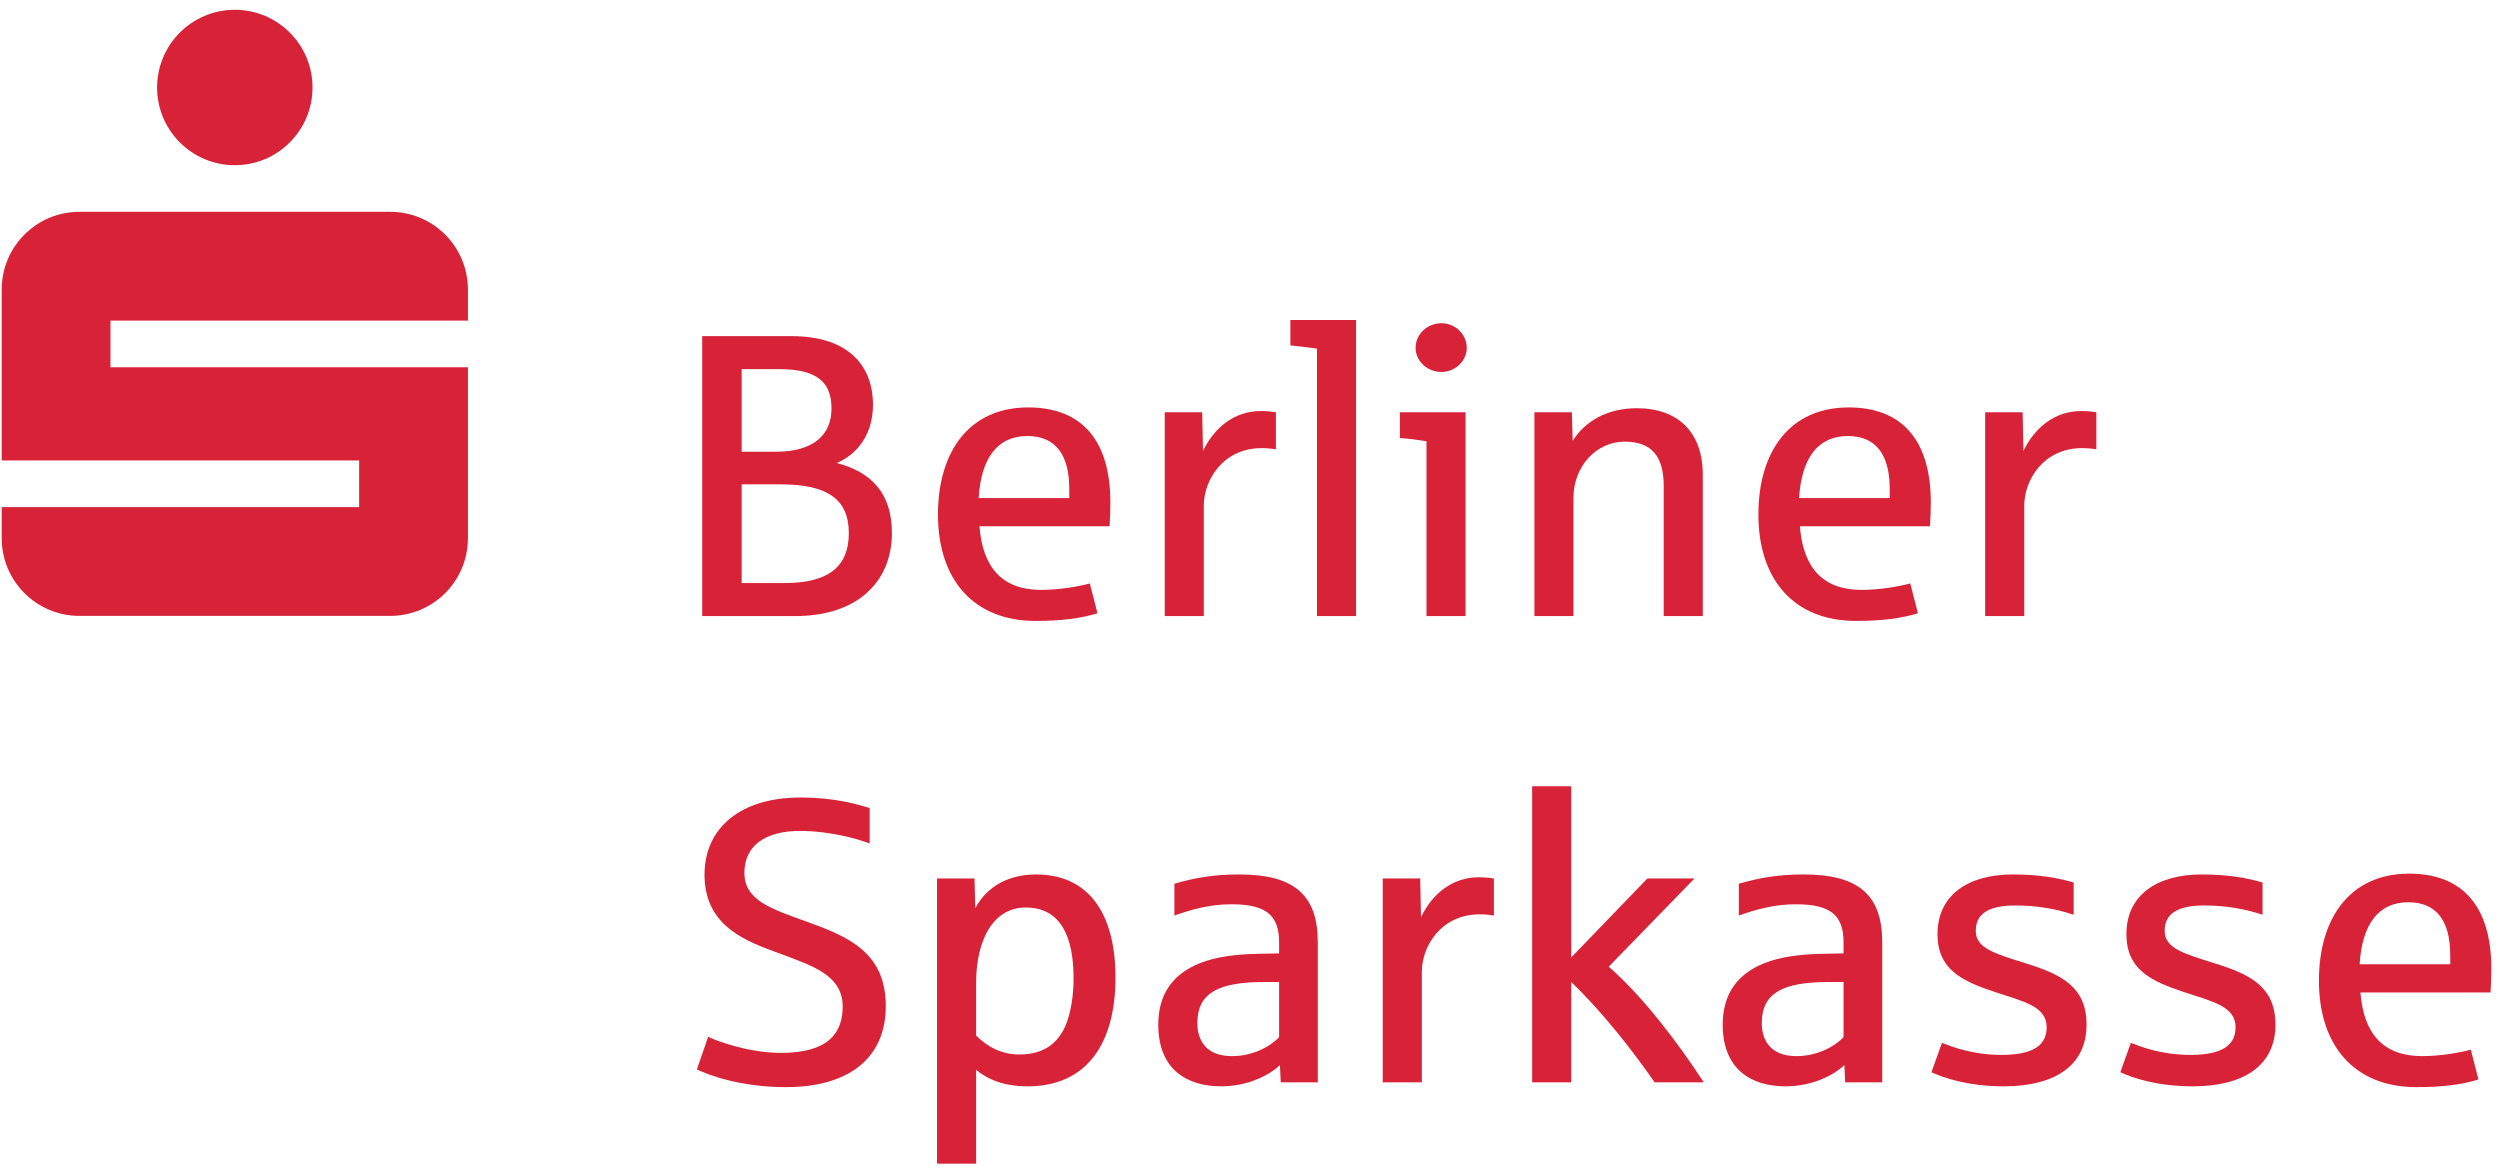
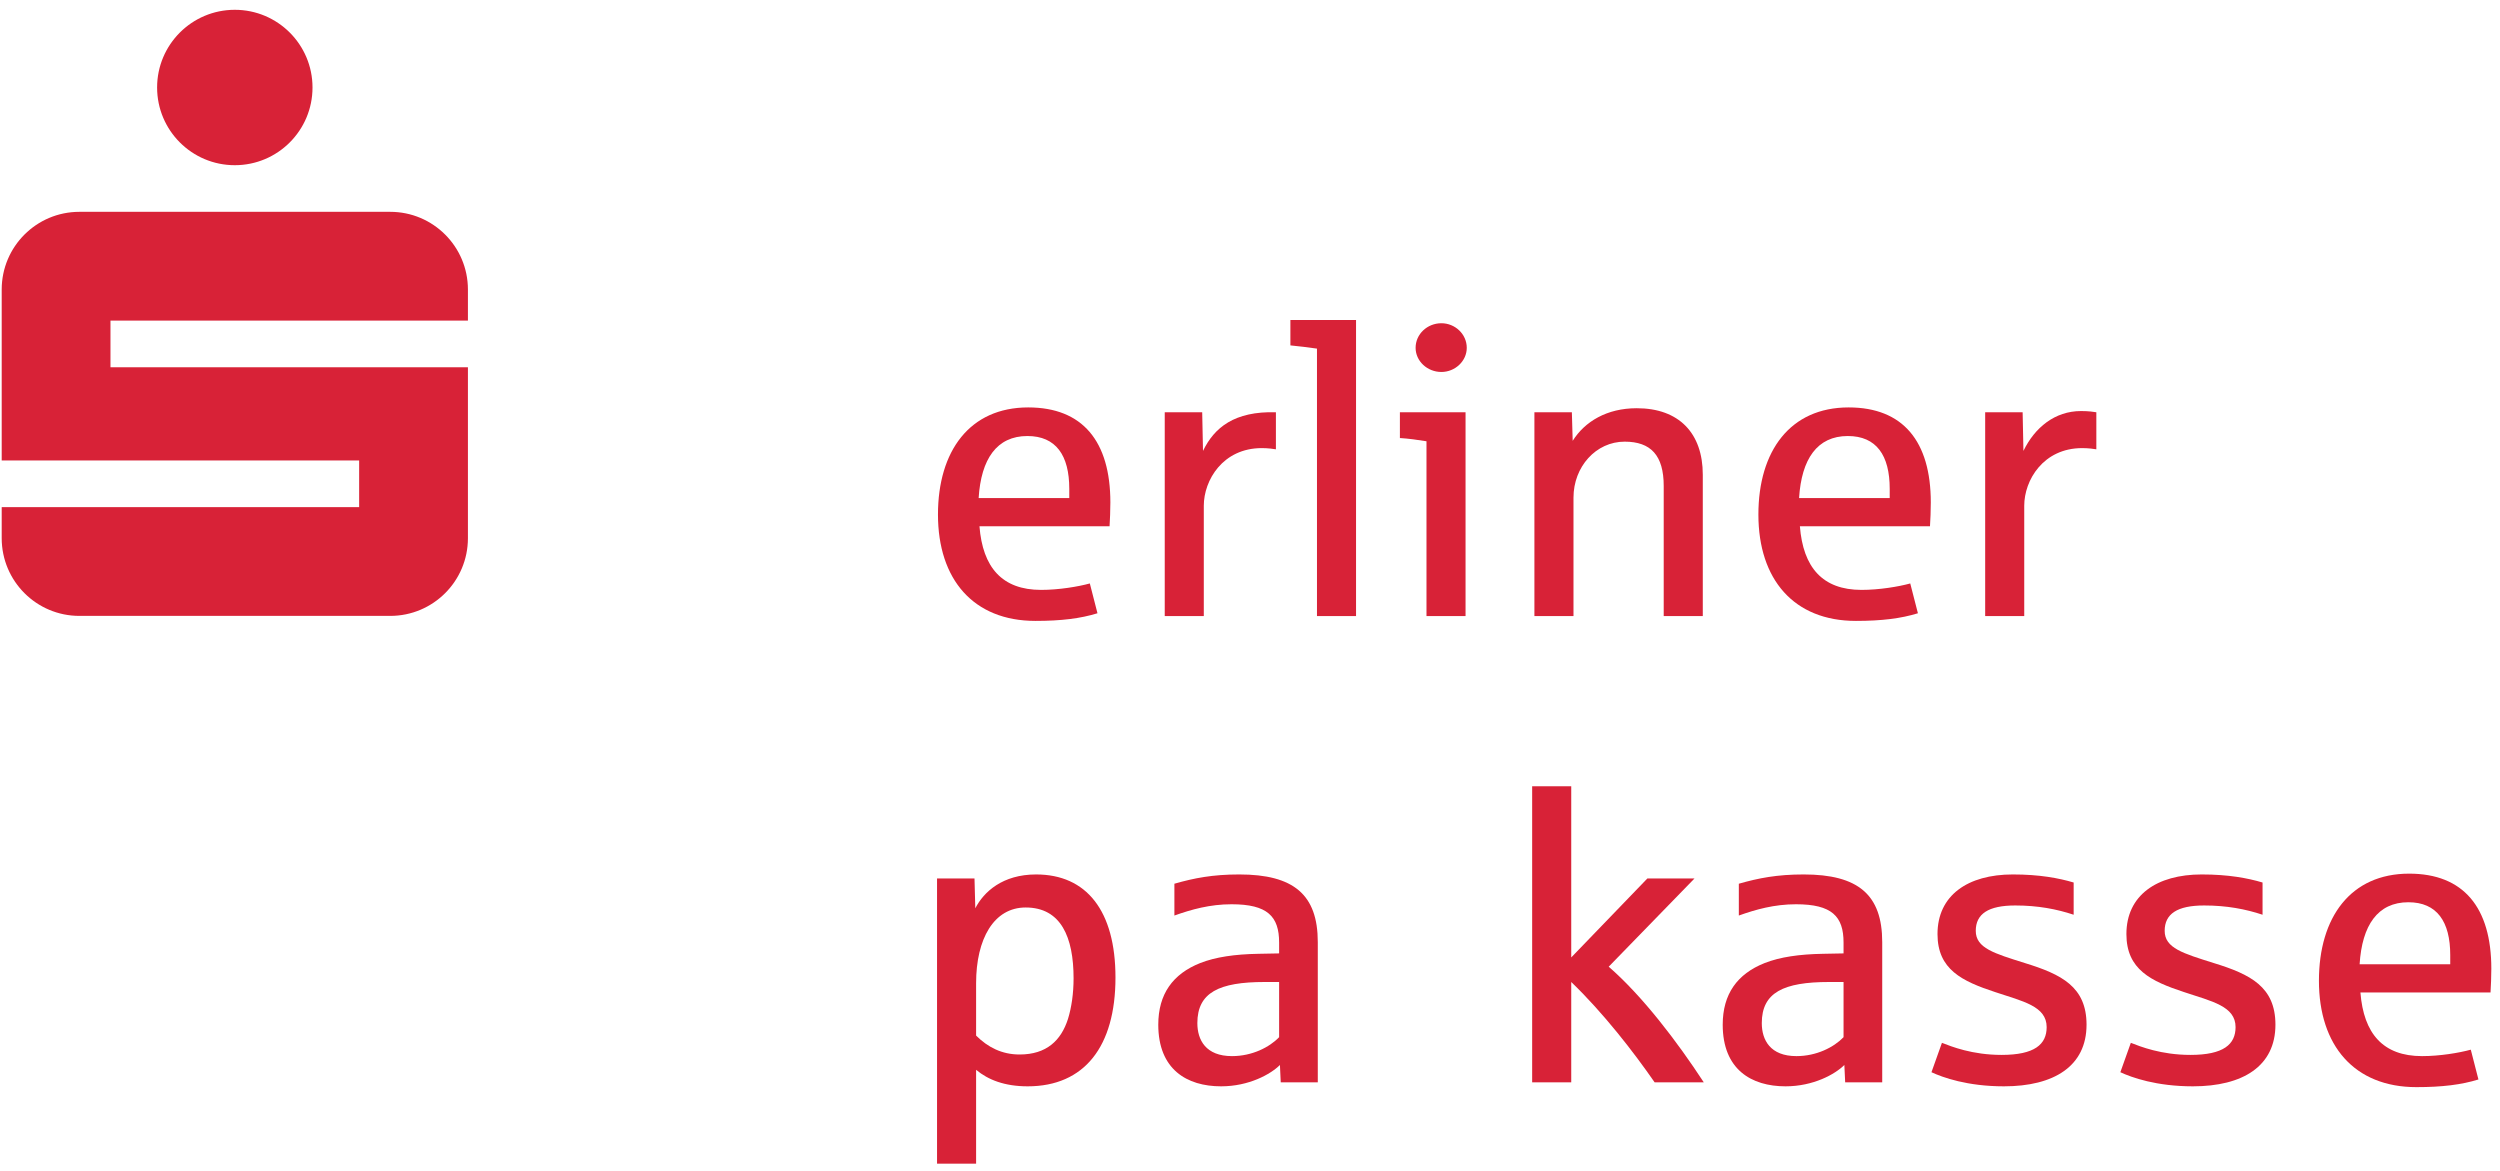
<svg xmlns="http://www.w3.org/2000/svg" width="190px" height="89px" viewBox="0 0 190 89" version="1.1">
  <title>rot auf weiss</title>
  <g id="rot-auf-weiss" stroke="none" stroke-width="1" fill="none" fill-rule="evenodd">
    <path d="M23.751,6.649 C23.751,9.911 21.107,12.555 17.845,12.555 C14.584,12.555 11.94,9.911 11.94,6.649 C11.94,3.389 14.584,0.745 17.845,0.745 C21.107,0.745 23.751,3.389 23.751,6.649 Z M35.562,27.911 L8.396,27.911 L8.396,24.367 L35.562,24.367 L35.562,22.005 C35.562,18.743 32.919,16.099 29.657,16.099 L6.034,16.099 C2.773,16.099 0.129,18.743 0.129,22.005 L0.129,34.997 L27.295,34.997 L27.295,38.54 L0.129,38.54 L0.129,40.902 C0.129,44.164 2.773,46.808 6.034,46.808 L29.657,46.808 C32.919,46.808 35.562,44.164 35.562,40.902 L35.562,27.911 L35.562,27.911 Z" id="Fill-1" fill="#D82237" />
-     <path d="M67.319,76.469 C67.319,72.397 64.503,71.203 61.38,70.071 C58.564,69.061 56.574,68.418 56.574,66.336 C56.574,64.285 58.135,63.152 60.799,63.152 C63.186,63.152 65.268,63.795 66.095,64.101 L66.095,61.407 C65.237,61.162 63.554,60.611 60.829,60.611 C56.329,60.611 53.543,62.877 53.543,66.489 C53.543,70.469 56.85,71.571 59.146,72.428 C61.686,73.377 64.044,74.081 64.044,76.499 C64.044,78.489 62.972,80.02 59.36,80.02 C56.819,80.02 54.37,79.071 53.819,78.796 L52.962,81.275 C53.788,81.673 56.207,82.622 59.727,82.622 C64.503,82.622 67.319,80.418 67.319,76.469" id="Fill-2" fill="#D82237" />
    <path d="M84.776,74.295 C84.776,69.214 82.572,66.458 78.745,66.458 C76.204,66.458 74.766,67.775 74.123,69.03 L74.062,66.765 L71.215,66.765 L71.215,88.438 L74.184,88.438 L74.184,81.306 C75.102,82.071 76.357,82.561 78.103,82.561 C82.419,82.561 84.776,79.53 84.776,74.295 Z M81.592,74.357 C81.592,75.489 81.439,76.561 81.164,77.448 C80.643,79.071 79.541,80.142 77.49,80.142 C76.143,80.142 75.072,79.591 74.184,78.704 L74.184,74.724 C74.184,71.356 75.531,68.969 77.949,68.969 C80.643,68.969 81.592,71.234 81.592,74.357 L81.592,74.357 Z" id="Fill-3" fill="#D82237" />
    <path d="M100.152,82.255 L100.152,71.601 C100.152,67.989 98.316,66.458 94.183,66.458 C92.162,66.458 90.754,66.734 89.254,67.163 L89.254,69.581 C90.54,69.122 91.948,68.724 93.601,68.724 C96.326,68.724 97.213,69.642 97.213,71.632 L97.213,72.459 C97.03,72.459 95.836,72.489 95.652,72.489 C93.846,72.52 92.376,72.734 91.213,73.193 C89.132,74.02 88.029,75.551 88.029,77.877 C88.029,81.275 90.203,82.561 92.805,82.561 C94.917,82.561 96.57,81.642 97.275,80.938 L97.336,82.255 L100.152,82.255 Z M97.213,78.826 C96.479,79.591 95.162,80.265 93.632,80.265 C91.642,80.265 90.999,79.04 90.999,77.755 C90.999,75.428 92.652,74.632 96.111,74.632 L97.213,74.632 L97.213,78.826 L97.213,78.826 Z" id="Fill-4" fill="#D82237" />
-     <path d="M113.537,69.581 L113.537,66.765 C113.354,66.734 112.956,66.673 112.374,66.673 C110.384,66.673 108.854,67.928 107.996,69.703 L107.935,66.765 L105.088,66.765 L105.088,82.255 L108.058,82.255 L108.058,73.867 C108.058,71.938 109.496,69.489 112.466,69.489 C112.925,69.489 113.384,69.55 113.537,69.581" id="Fill-5" fill="#D82237" />
    <path d="M129.485,82.255 C127.465,79.163 124.832,75.703 122.261,73.469 L128.781,66.765 L125.199,66.765 L119.414,72.765 L119.414,59.754 L116.444,59.754 L116.444,82.255 L119.414,82.255 L119.414,74.632 C121.862,76.989 124.159,79.959 125.75,82.255 L129.485,82.255" id="Fill-6" fill="#D82237" />
    <path d="M143.049,82.255 L143.049,71.601 C143.049,67.989 141.212,66.458 137.079,66.458 C135.059,66.458 133.651,66.734 132.151,67.163 L132.151,69.581 C133.436,69.122 134.845,68.724 136.498,68.724 C139.222,68.724 140.11,69.642 140.11,71.632 L140.11,72.459 C139.926,72.459 138.733,72.489 138.549,72.489 C136.743,72.52 135.273,72.734 134.11,73.193 C132.028,74.02 130.926,75.551 130.926,77.877 C130.926,81.275 133.1,82.561 135.702,82.561 C137.814,82.561 139.467,81.642 140.171,80.938 L140.233,82.255 L143.049,82.255 Z M140.11,78.826 C139.375,79.591 138.059,80.265 136.528,80.265 C134.539,80.265 133.896,79.04 133.896,77.755 C133.896,75.428 135.549,74.632 139.008,74.632 L140.11,74.632 L140.11,78.826 L140.11,78.826 Z" id="Fill-7" fill="#D82237" />
    <path d="M158.577,77.877 C158.577,74.999 156.679,74.05 153.893,73.193 C151.567,72.459 150.158,72.061 150.158,70.744 C150.158,69.459 151.108,68.816 153.159,68.816 C154.873,68.816 156.312,69.091 157.598,69.52 L157.598,67.071 C156.465,66.734 154.995,66.458 152.975,66.458 C149.546,66.458 147.25,68.05 147.25,70.989 C147.25,73.683 149.118,74.571 151.628,75.397 C153.74,76.101 155.546,76.469 155.546,78.061 C155.546,79.377 154.628,80.173 152.118,80.173 C149.883,80.173 148.291,79.53 147.587,79.255 L146.791,81.489 C147.648,81.887 149.516,82.561 152.301,82.561 C156.098,82.561 158.577,81.03 158.577,77.877" id="Fill-8" fill="#D82237" />
    <path d="M172.933,77.877 C172.933,74.999 171.036,74.05 168.25,73.193 C165.923,72.459 164.515,72.061 164.515,70.744 C164.515,69.459 165.464,68.816 167.515,68.816 C169.229,68.816 170.668,69.091 171.954,69.52 L171.954,67.071 C170.821,66.734 169.352,66.458 167.331,66.458 C163.903,66.458 161.607,68.05 161.607,70.989 C161.607,73.683 163.474,74.571 165.984,75.397 C168.097,76.101 169.903,76.469 169.903,78.061 C169.903,79.377 168.984,80.173 166.474,80.173 C164.239,80.173 162.647,79.53 161.943,79.255 L161.147,81.489 C162.005,81.887 163.872,82.561 166.658,82.561 C170.454,82.561 172.933,81.03 172.933,77.877" id="Fill-9" fill="#D82237" />
    <path d="M189.341,73.622 C189.341,68.969 187.229,66.397 183.096,66.397 C178.657,66.397 176.239,69.703 176.239,74.54 C176.239,79.469 178.933,82.622 183.647,82.622 C185.606,82.622 187.075,82.438 188.361,82.04 L187.78,79.775 C186.892,80.02 185.422,80.265 184.075,80.265 C181.106,80.265 179.637,78.551 179.392,75.428 L189.28,75.428 C189.31,74.908 189.341,74.265 189.341,73.622 Z M186.218,73.285 L179.331,73.285 C179.514,70.316 180.708,68.571 183.035,68.571 C185.208,68.571 186.218,70.04 186.218,72.581 L186.218,73.285 L186.218,73.285 Z" id="Fill-10" fill="#D82237" />
-     <path d="M67.786,40.516 C67.786,37.424 66.163,35.862 63.592,35.189 C65.183,34.515 66.347,32.985 66.347,30.75 C66.347,28.087 64.785,25.546 60.132,25.546 L53.367,25.546 L53.367,46.822 L60.408,46.822 C65.428,46.822 67.786,43.975 67.786,40.516 Z M63.194,31.056 C63.194,32.923 61.969,34.332 58.969,34.332 L56.367,34.332 L56.367,28.056 L59.245,28.056 C62.275,28.056 63.194,29.189 63.194,31.056 Z M64.51,40.516 C64.51,43.026 63.01,44.311 59.643,44.311 L56.367,44.311 L56.367,36.811 L59.336,36.811 C62.887,36.811 64.51,37.944 64.51,40.516 L64.51,40.516 Z" id="Fill-11" fill="#D82237" />
    <path d="M84.388,38.189 C84.388,33.536 82.276,30.964 78.143,30.964 C73.704,30.964 71.286,34.27 71.286,39.107 C71.286,44.036 73.979,47.189 78.694,47.189 C80.653,47.189 82.123,47.005 83.408,46.608 L82.827,44.342 C81.939,44.587 80.469,44.832 79.123,44.832 C76.153,44.832 74.684,43.118 74.439,39.995 L84.327,39.995 C84.357,39.475 84.388,38.832 84.388,38.189 Z M81.265,37.852 L74.377,37.852 C74.561,34.883 75.755,33.138 78.082,33.138 C80.255,33.138 81.265,34.607 81.265,37.148 L81.265,37.852 L81.265,37.852 Z" id="Fill-12" fill="#D82237" />
-     <path d="M96.969,34.148 L96.969,31.332 C96.786,31.301 96.387,31.24 95.806,31.24 C93.816,31.24 92.285,32.495 91.428,34.27 L91.367,31.332 L88.52,31.332 L88.52,46.822 L91.489,46.822 L91.489,38.434 C91.489,36.505 92.928,34.056 95.898,34.056 C96.357,34.056 96.816,34.117 96.969,34.148" id="Fill-13" fill="#D82237" />
+     <path d="M96.969,34.148 L96.969,31.332 C93.816,31.24 92.285,32.495 91.428,34.27 L91.367,31.332 L88.52,31.332 L88.52,46.822 L91.489,46.822 L91.489,38.434 C91.489,36.505 92.928,34.056 95.898,34.056 C96.357,34.056 96.816,34.117 96.969,34.148" id="Fill-13" fill="#D82237" />
    <path d="M103.059,46.822 L103.059,24.321 L98.07,24.321 L98.07,26.25 C98.651,26.311 99.508,26.403 100.09,26.495 L100.09,46.822 L103.059,46.822" id="Fill-14" fill="#D82237" />
    <path d="M111.474,26.434 C111.474,25.393 110.586,24.566 109.545,24.566 C108.474,24.566 107.586,25.393 107.586,26.434 C107.586,27.444 108.474,28.27 109.545,28.27 C110.586,28.27 111.474,27.444 111.474,26.434 Z M111.382,46.822 L111.382,31.332 L106.392,31.332 L106.392,33.291 C106.974,33.322 107.862,33.444 108.413,33.536 L108.413,46.822 L111.382,46.822 L111.382,46.822 Z" id="Fill-15" fill="#D82237" />
    <path d="M129.412,46.822 L129.412,36.077 C129.412,32.923 127.605,31.025 124.391,31.025 C122.126,31.025 120.442,32.036 119.524,33.505 L119.462,31.332 L116.615,31.332 L116.615,46.822 L119.585,46.822 L119.585,37.822 C119.585,35.464 121.299,33.566 123.473,33.566 C125.463,33.566 126.442,34.607 126.442,36.934 L126.442,46.822 L129.412,46.822" id="Fill-16" fill="#D82237" />
    <path d="M146.741,38.189 C146.741,33.536 144.628,30.964 140.496,30.964 C136.057,30.964 133.638,34.27 133.638,39.107 C133.638,44.036 136.332,47.189 141.047,47.189 C143.006,47.189 144.475,47.005 145.761,46.608 L145.179,44.342 C144.292,44.587 142.822,44.832 141.475,44.832 C138.506,44.832 137.036,43.118 136.791,39.995 L146.679,39.995 C146.71,39.475 146.741,38.832 146.741,38.189 Z M143.618,37.852 L136.73,37.852 C136.914,34.883 138.108,33.138 140.434,33.138 C142.608,33.138 143.618,34.607 143.618,37.148 L143.618,37.852 L143.618,37.852 Z" id="Fill-17" fill="#D82237" />
    <path d="M159.322,34.148 L159.322,31.332 C159.138,31.301 158.74,31.24 158.159,31.24 C156.169,31.24 154.638,32.495 153.781,34.27 L153.72,31.332 L150.873,31.332 L150.873,46.822 L153.842,46.822 L153.842,38.434 C153.842,36.505 155.281,34.056 158.25,34.056 C158.71,34.056 159.169,34.117 159.322,34.148" id="Fill-18" fill="#D82237" />
  </g>
</svg>